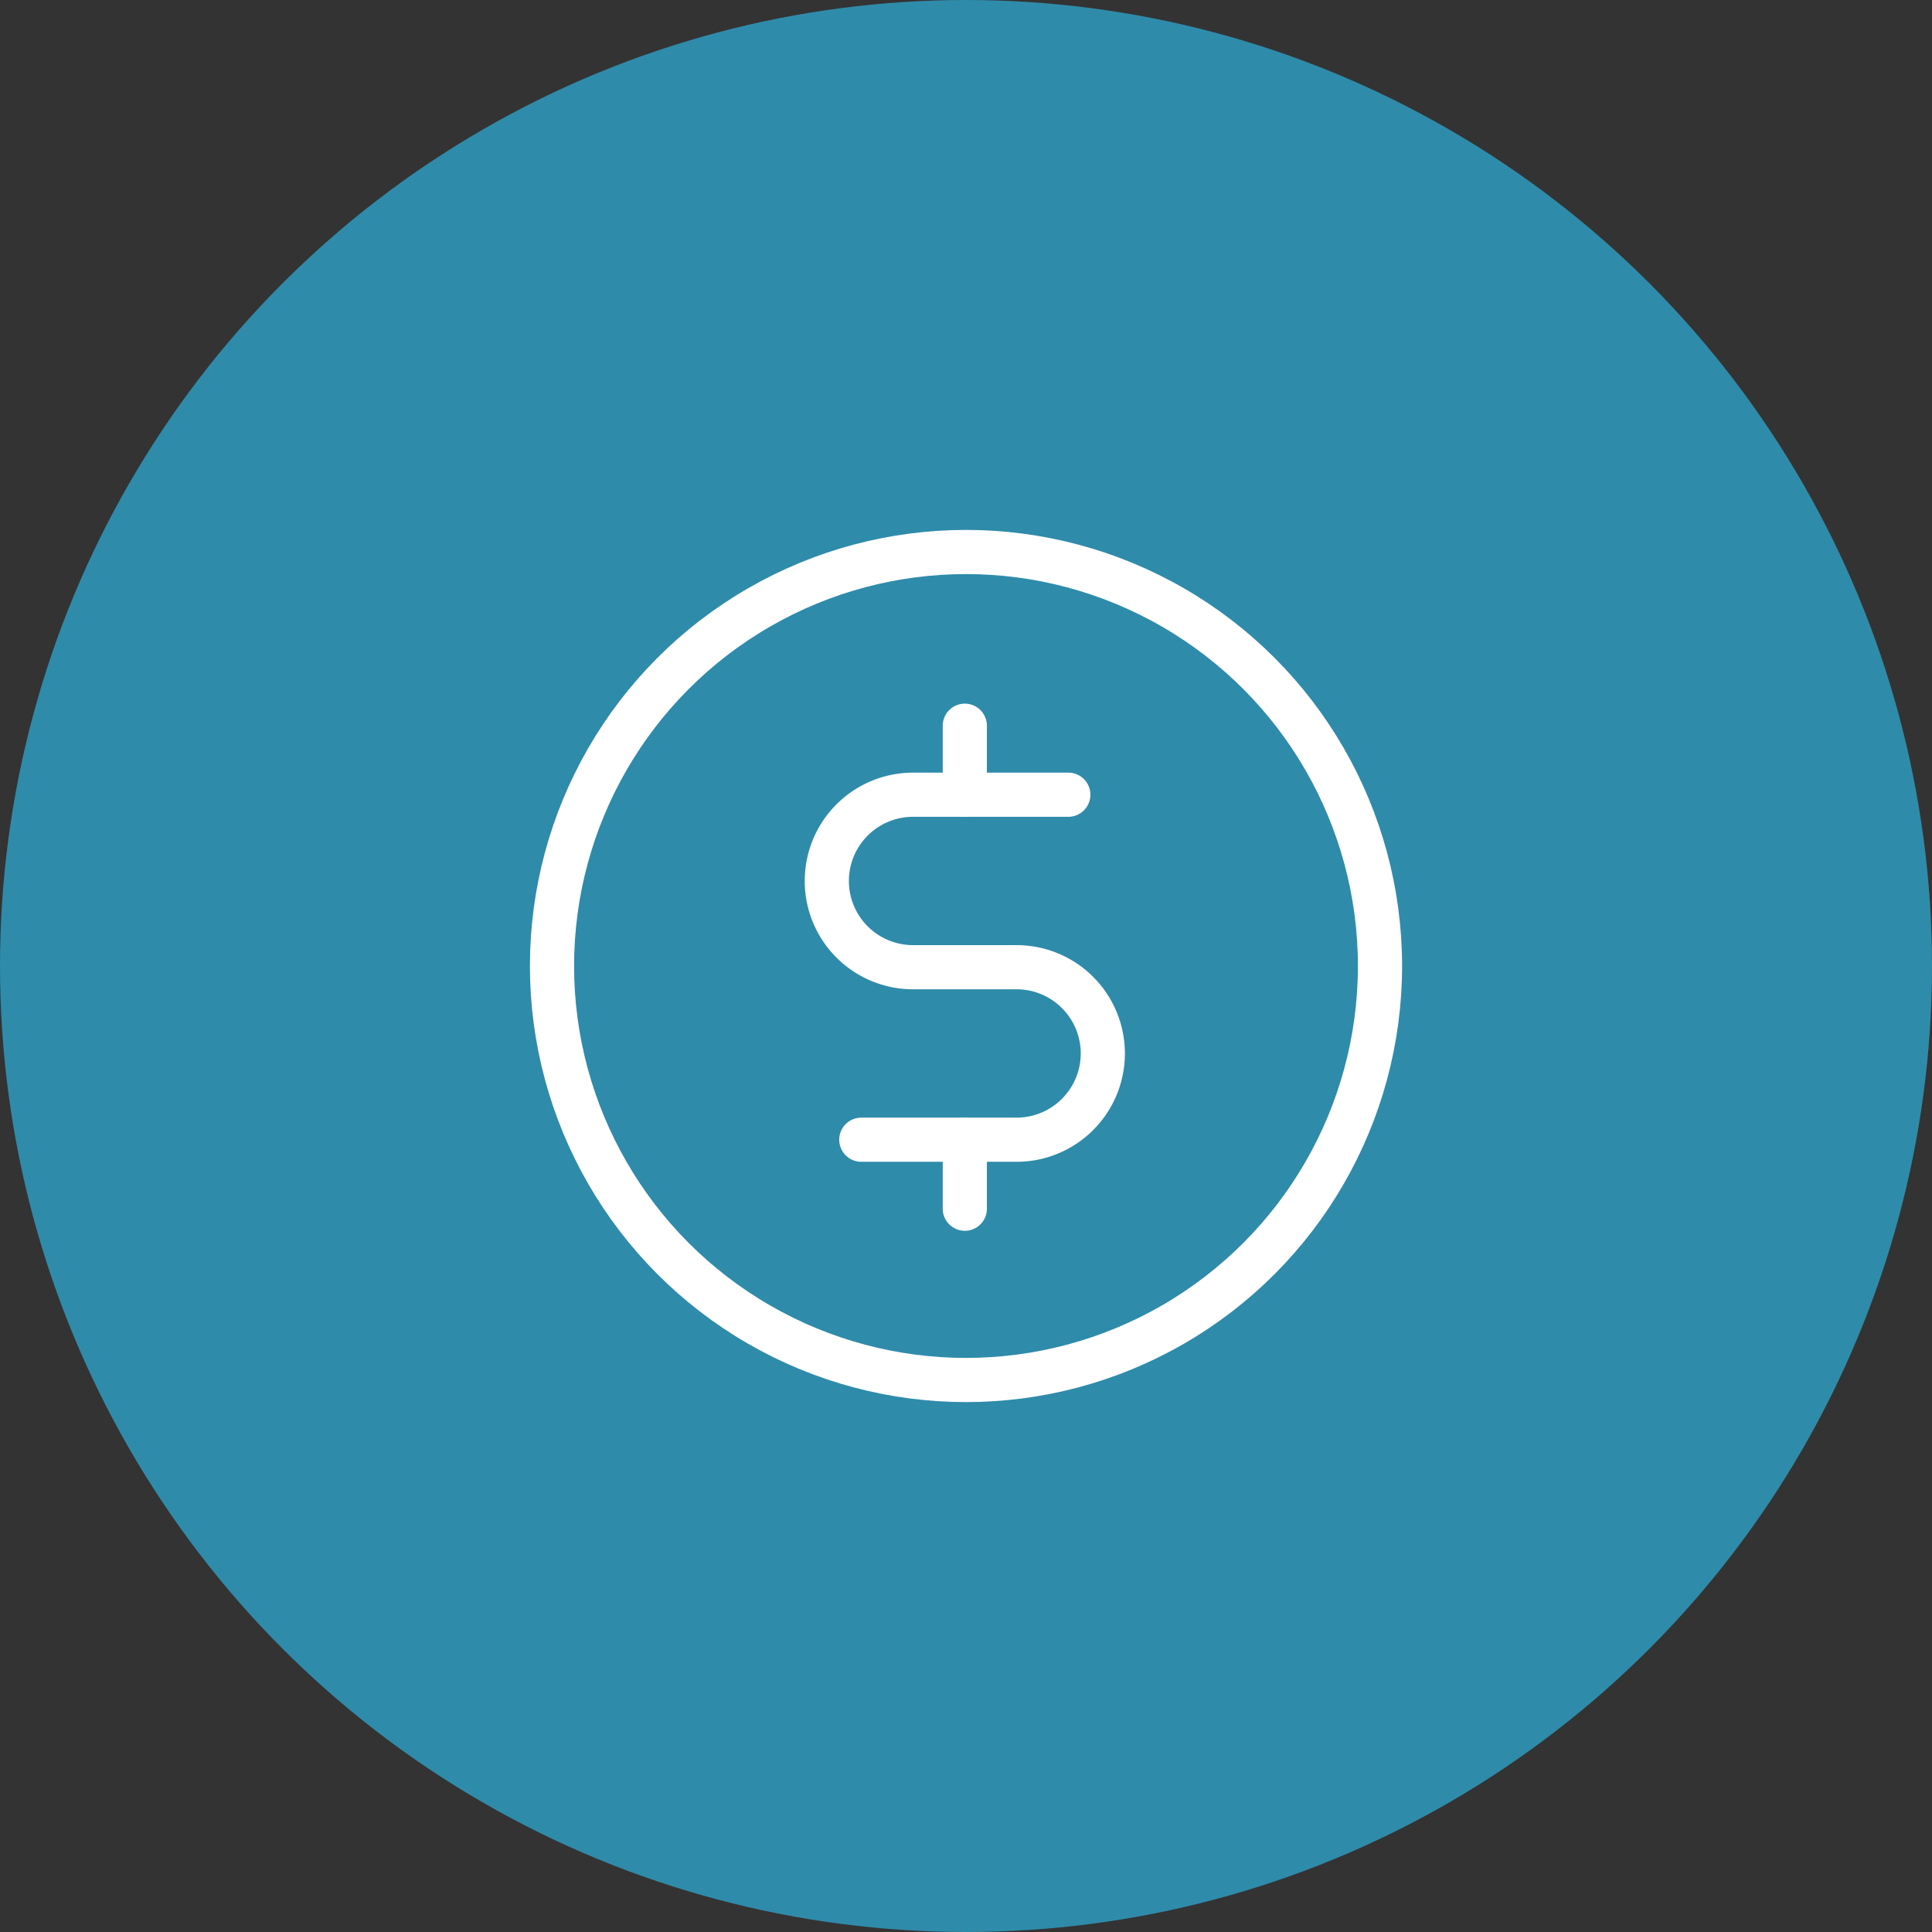
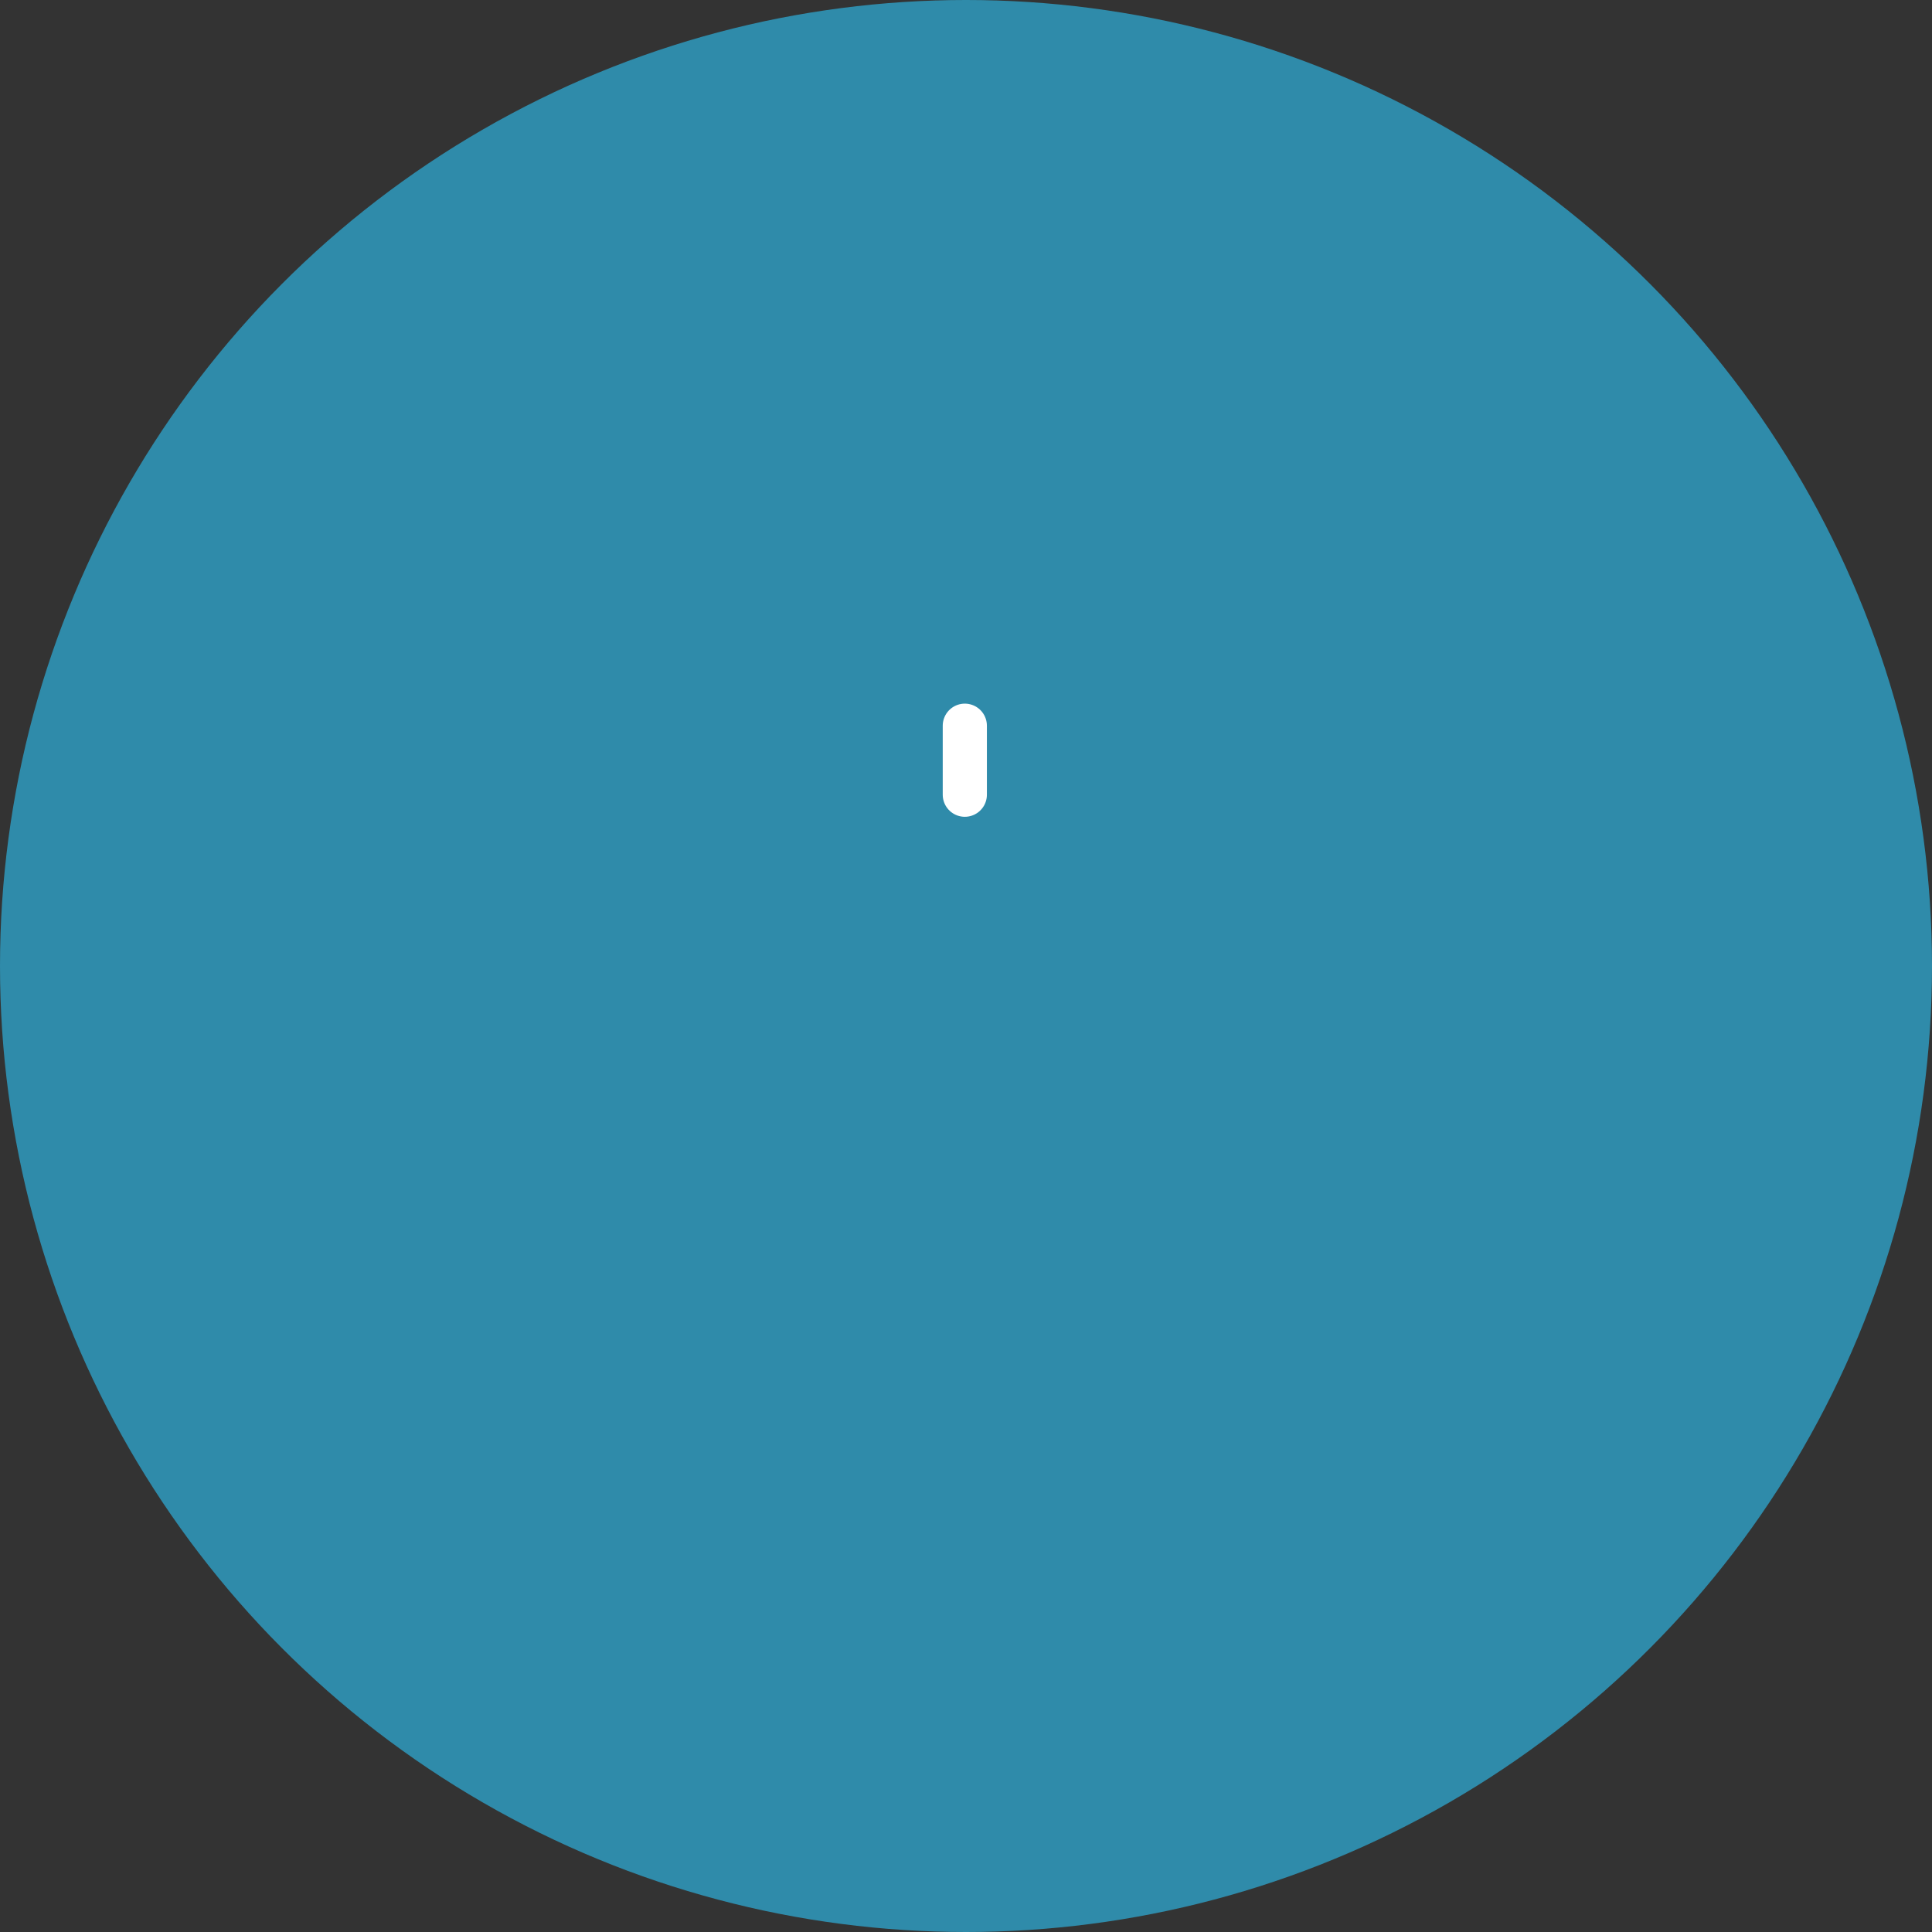
<svg xmlns="http://www.w3.org/2000/svg" width="350" height="350" viewBox="0 0 350 350">
  <rect x="0" y="0" width="350" height="350" fill="#333333" stroke="none" />
  <g id="Group_709" data-name="Group 709" transform="translate(-8048 8610)">
    <g id="Group_690" data-name="Group 690" transform="translate(8048 -8610)">
      <circle id="Ellipse_18" data-name="Ellipse 18" cx="175" cy="175" r="175" fill="#2f8baa" />
    </g>
    <g id="currency-circle-dollar" transform="translate(8122.785 -8534.78)">
      <rect id="Rectangle_1262" data-name="Rectangle 1262" width="200" height="200" transform="translate(0.215 -0.219)" fill="none" />
      <line id="Line_6" data-name="Line 6" y2="12.5" transform="translate(100 56.25)" fill="none" stroke="#fff" stroke-linecap="round" stroke-linejoin="round" stroke-width="8" />
-       <line id="Line_7" data-name="Line 7" y2="12.5" transform="translate(100 131.25)" fill="none" stroke="#fff" stroke-linecap="round" stroke-linejoin="round" stroke-width="8" />
-       <circle id="Ellipse_10" data-name="Ellipse 10" cx="75" cy="75" r="75" transform="translate(25.215 24.781)" fill="none" stroke="#fff" stroke-linecap="round" stroke-linejoin="round" stroke-width="8" />
-       <path id="Path_164" data-name="Path 164" d="M102.25,150.5h28.125a15.625,15.625,0,1,0,0-31.25h-18.75a15.625,15.625,0,0,1,0-31.25H139.75" transform="translate(-21 -19.25)" fill="none" stroke="#fff" stroke-linecap="round" stroke-linejoin="round" stroke-width="8" />
    </g>
  </g>
</svg>